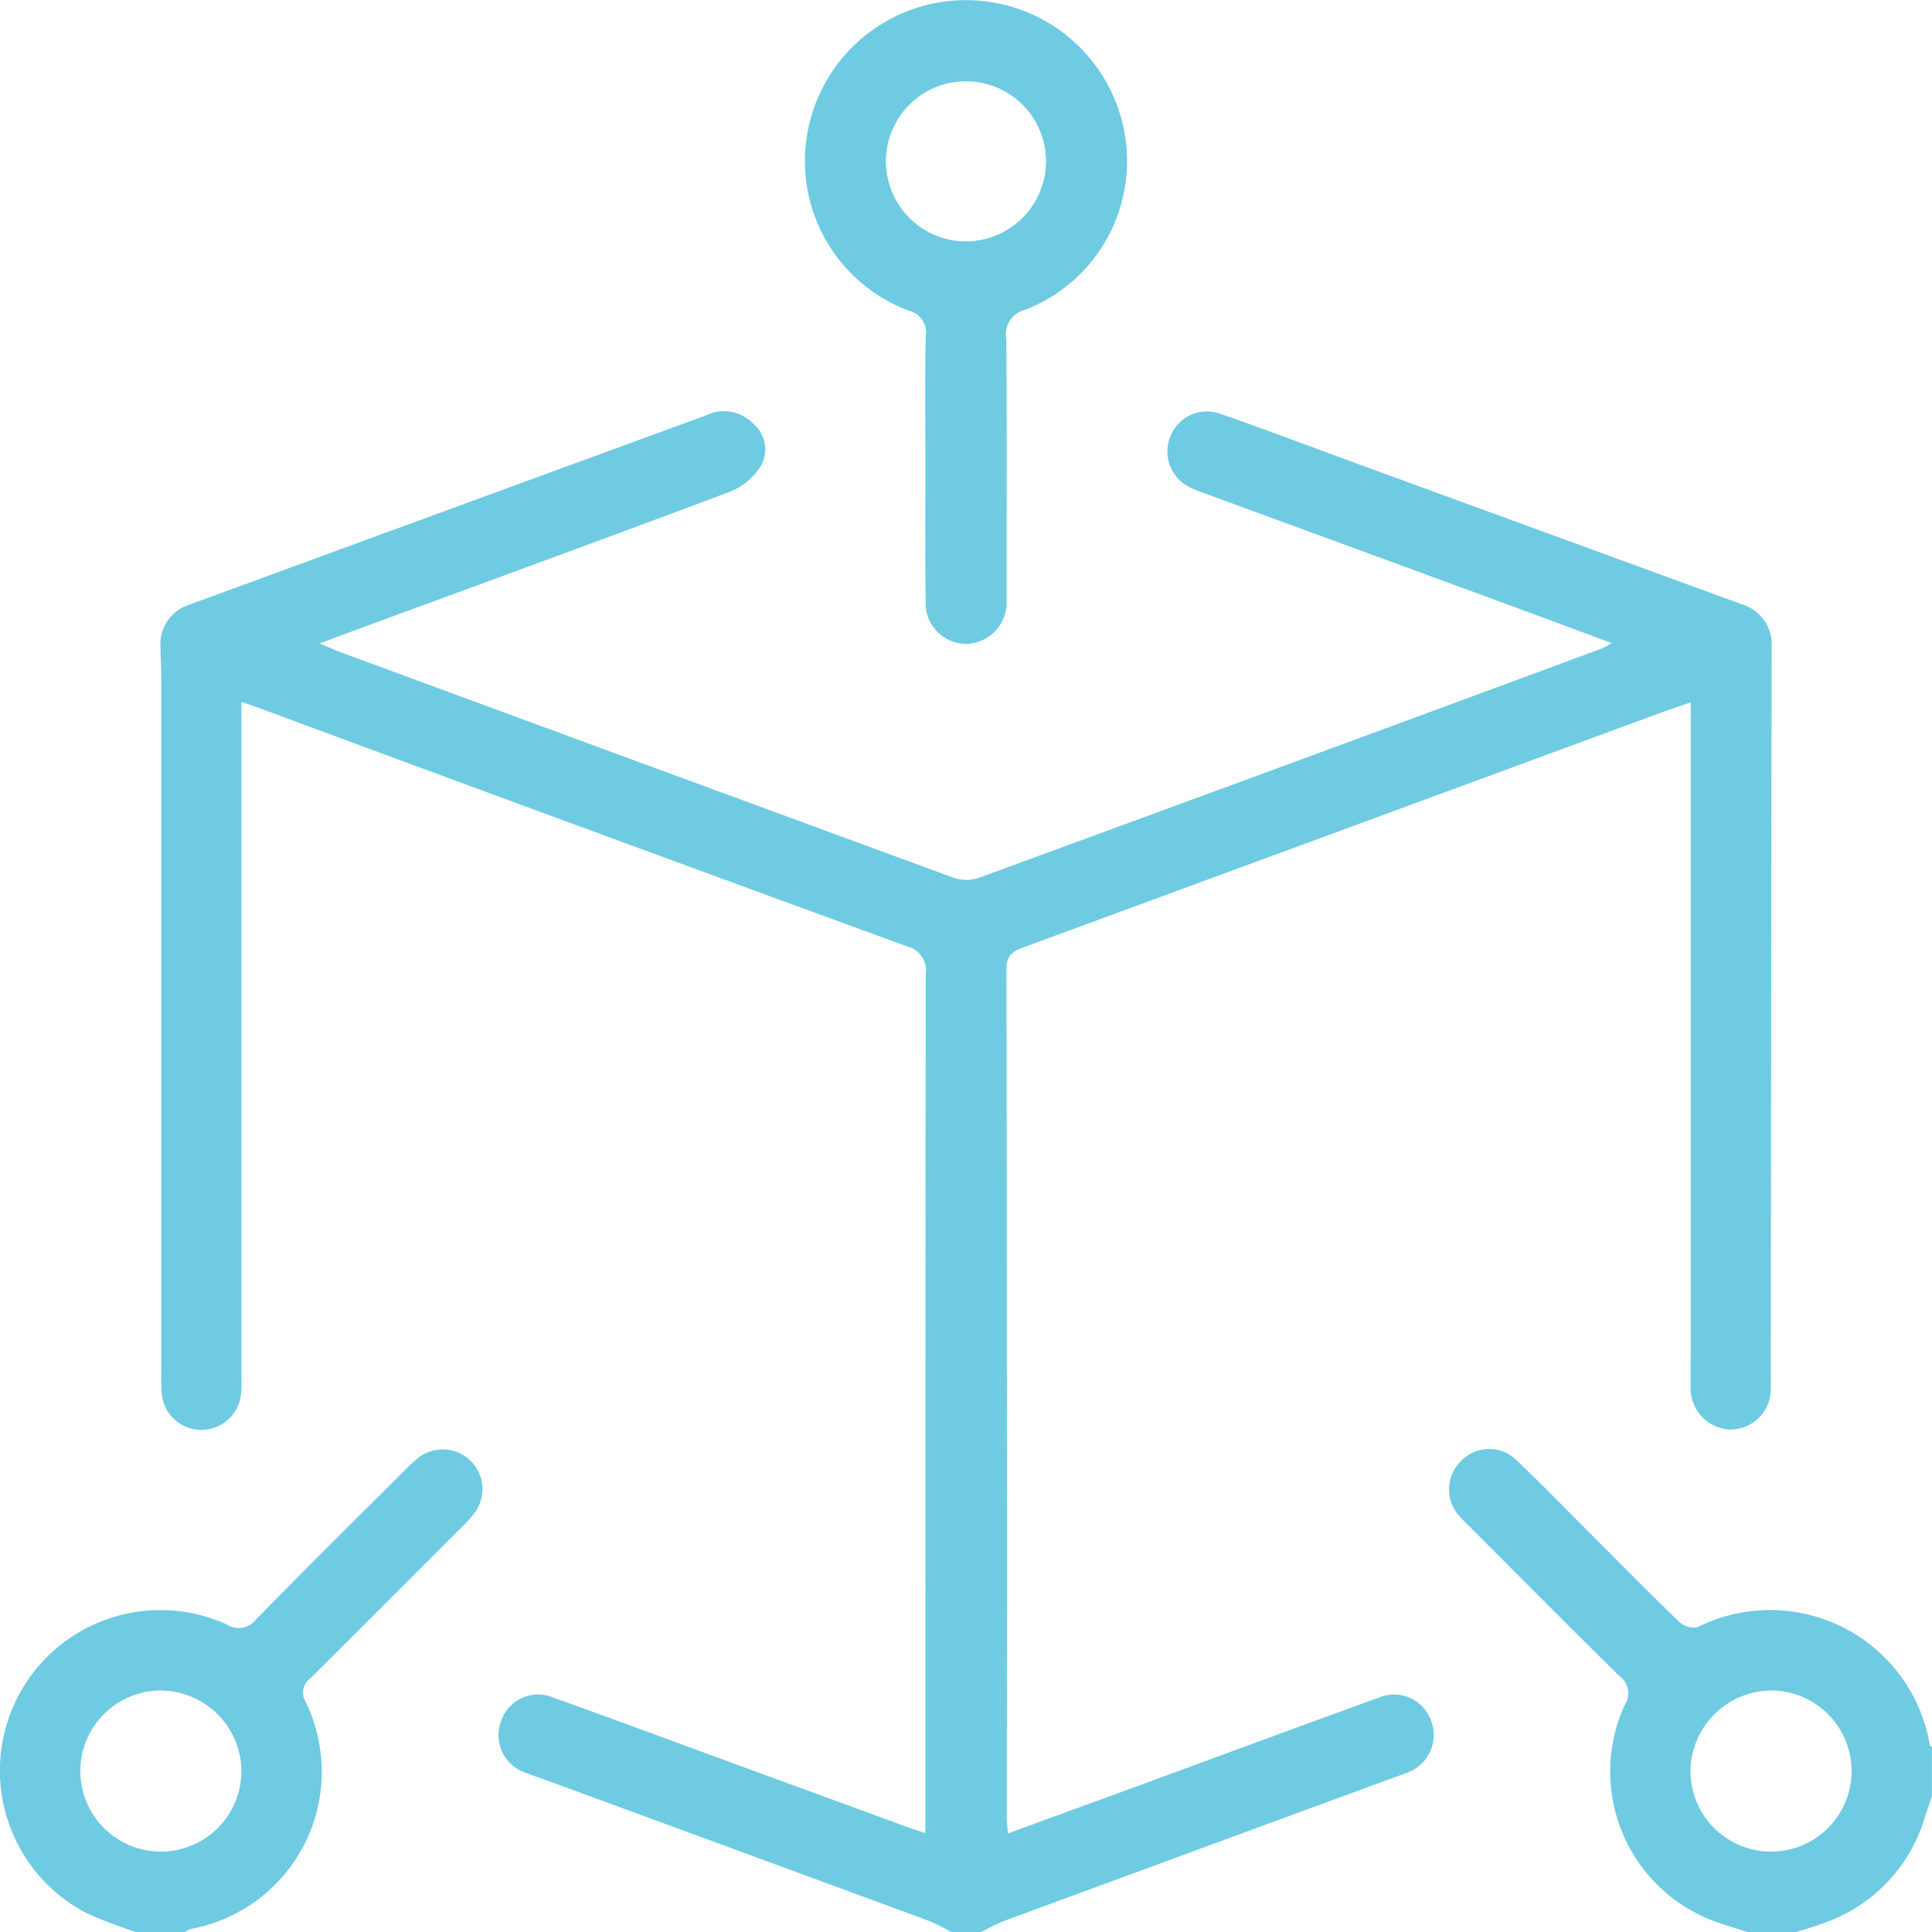
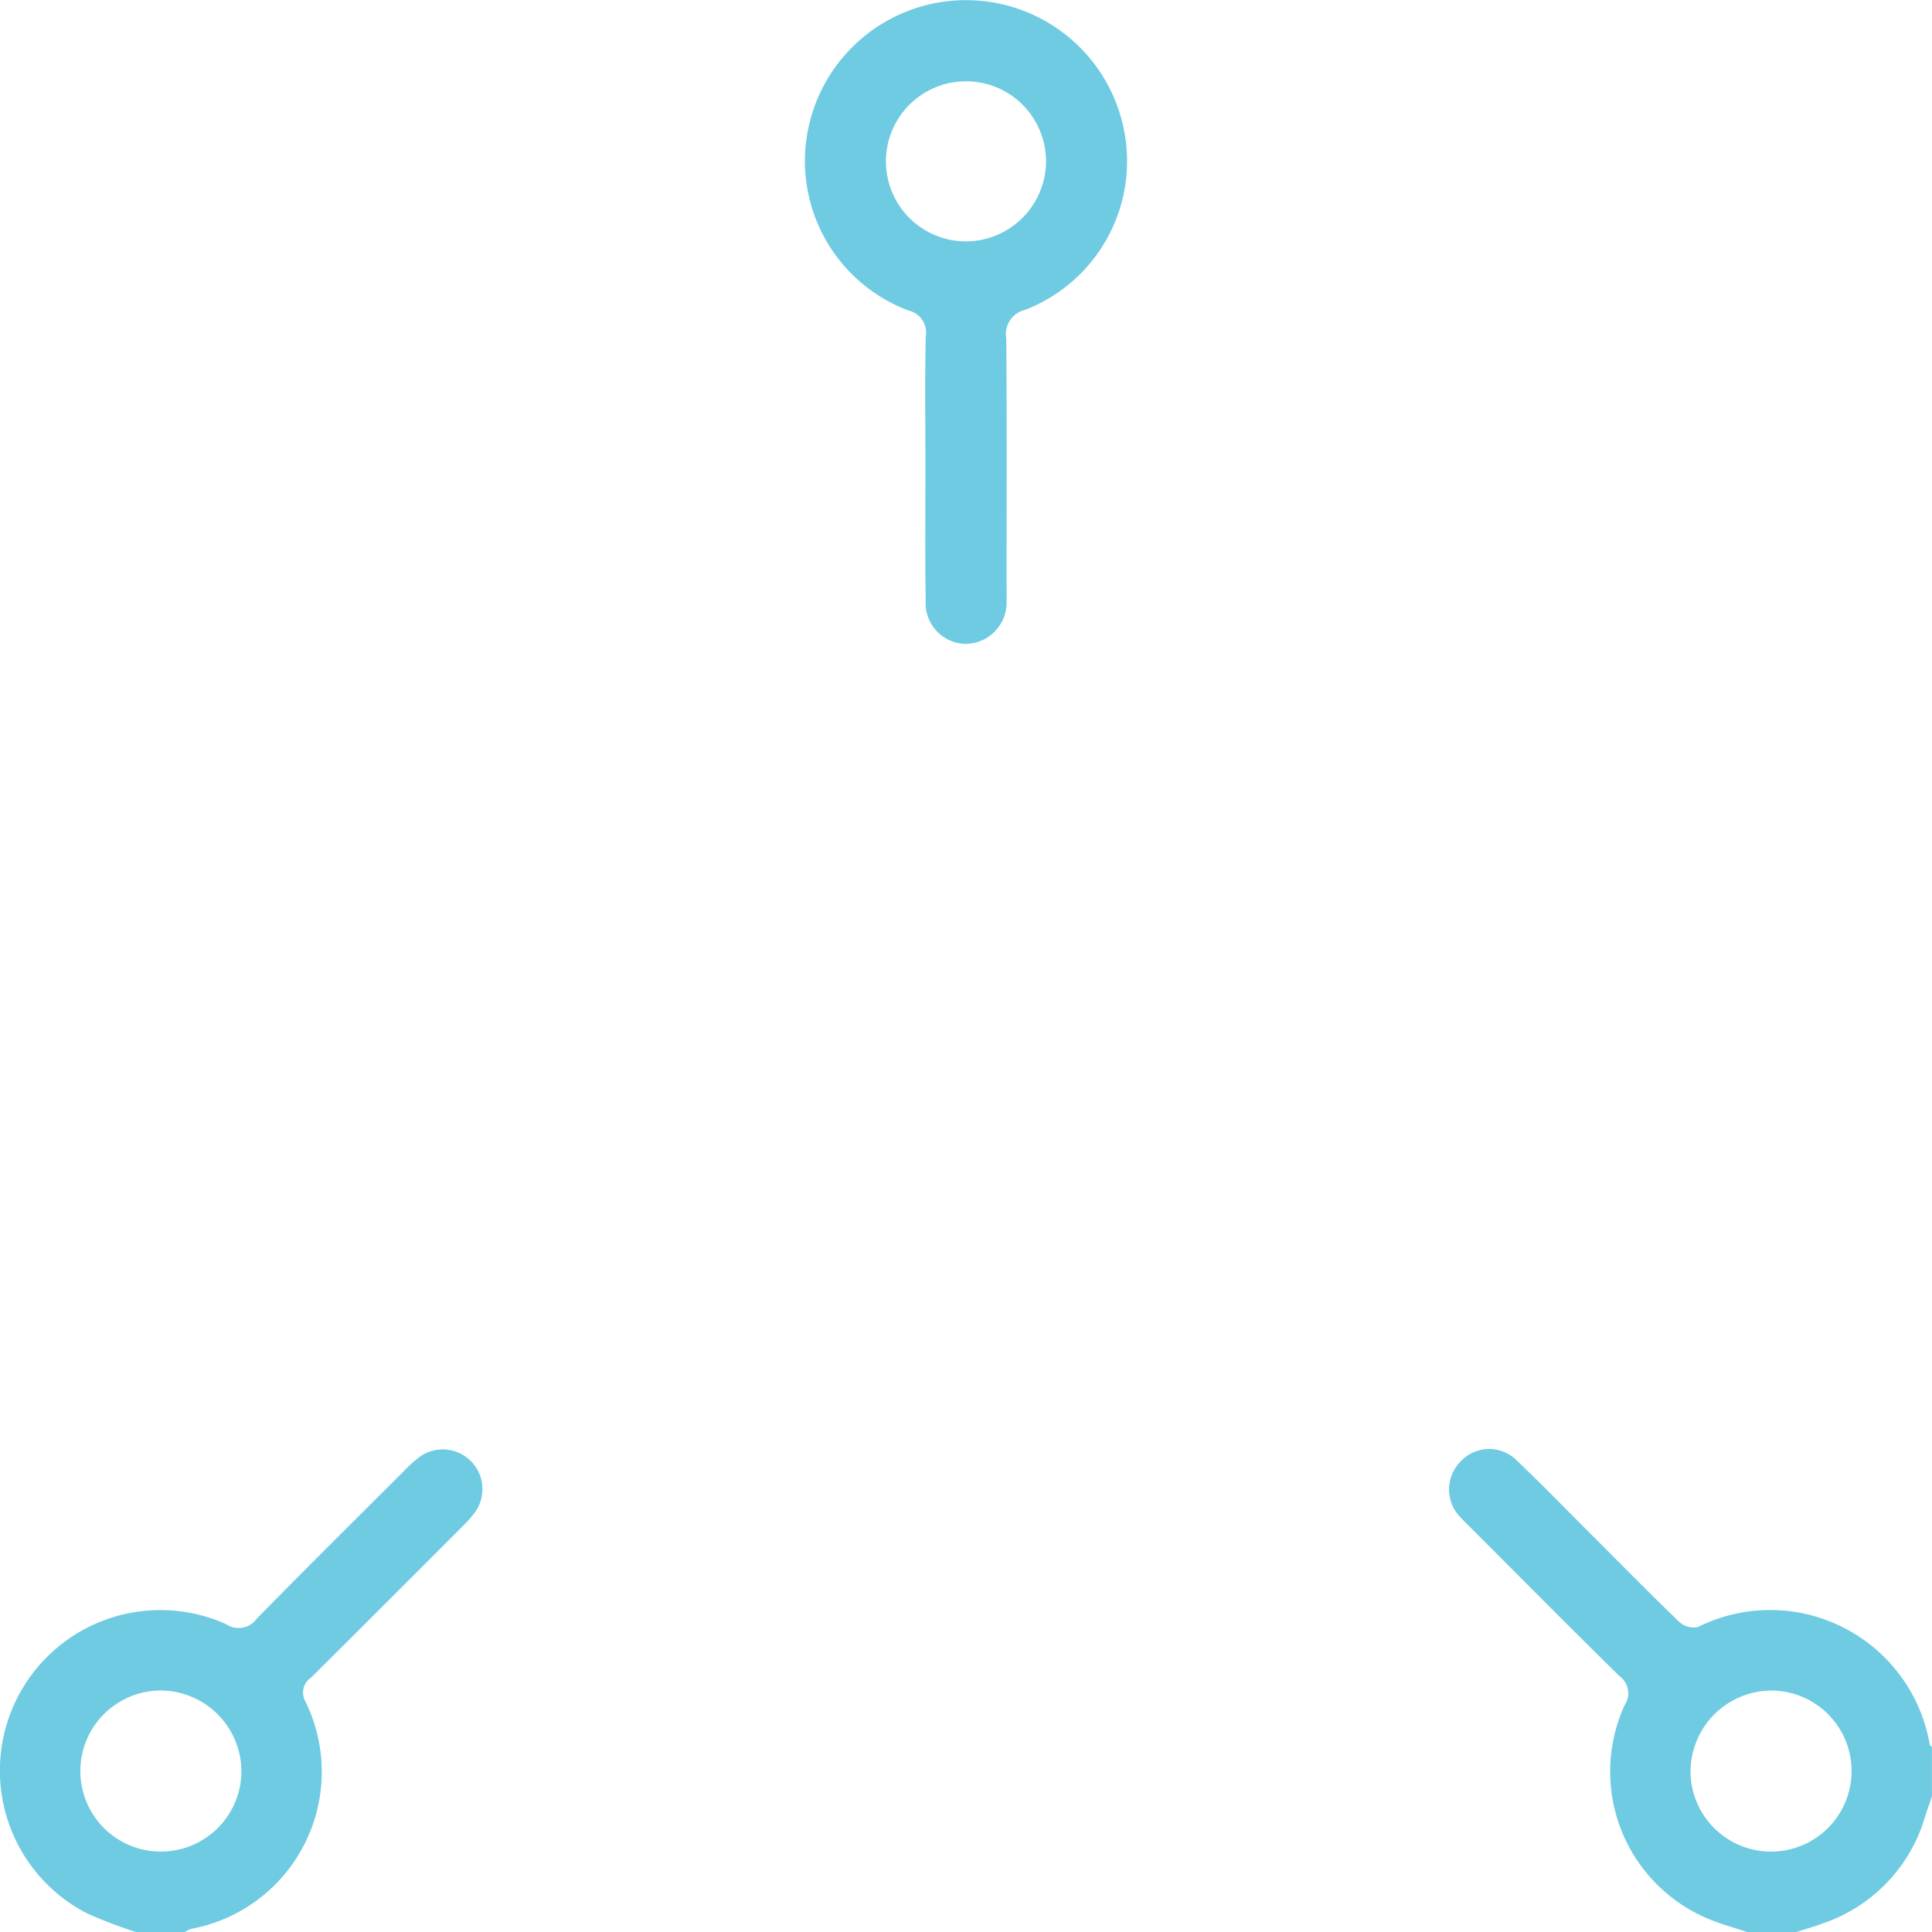
<svg xmlns="http://www.w3.org/2000/svg" width="86.364" height="86.363" viewBox="0 0 86.364 86.363">
  <g id="wbfDzA.tif" transform="translate(-94.784 -401.787)">
    <g id="Group_58" data-name="Group 58" transform="translate(94.784 401.787)">
-       <path id="Path_79" data-name="Path 79" d="M162.848,553.719a8.621,8.621,0,0,0-.942-.481q-8.727-3.217-17.461-6.417c-.184-.068-.373-.125-.555-.2a1.782,1.782,0,0,1-1.166-2.288,1.755,1.755,0,0,1,2.385-1.08c2.853,1.022,5.693,2.078,8.538,3.12q3.6,1.317,7.193,2.634c.255.093.514.173.869.292v-.942q0-18.722.014-37.443a1.111,1.111,0,0,0-.861-1.262q-14.508-5.3-28.992-10.665c-.208-.077-.418-.147-.735-.257v1.048q0,14.463,0,28.925c0,.281.013.564-.01.843a1.781,1.781,0,0,1-3.561-.024c-.021-.308-.012-.618-.012-.927q0-15.475,0-30.949c0-.449-.032-.9-.036-1.348a1.846,1.846,0,0,1,1.257-1.9q11.577-4.245,23.156-8.484a1.81,1.81,0,0,1,2.094.393,1.5,1.5,0,0,1,.345,1.856,2.908,2.908,0,0,1-1.338,1.152c-5.278,1.988-10.577,3.918-15.87,5.865-.789.29-1.577.585-2.535.941.415.172.7.3.986.407q13.663,5.036,27.332,10.055a1.748,1.748,0,0,0,1.11.029q13.951-5.108,27.884-10.262a4.614,4.614,0,0,0,.46-.243c-1.793-.664-3.491-1.3-5.191-1.922q-6.479-2.381-12.96-4.756c-.21-.077-.423-.151-.625-.248a1.779,1.779,0,0,1-.96-2.319,1.754,1.754,0,0,1,2.22-1.013c2.04.71,4.06,1.477,6.089,2.219q8.616,3.15,17.232,6.3a1.869,1.869,0,0,1,1.335,1.927q-.019,16.106-.038,32.212c0,.281.006.563,0,.843a1.816,1.816,0,0,1-1.813,1.911,1.842,1.842,0,0,1-1.765-1.969c-.011-.478,0-.956,0-1.434V498.755c-.531.183-1,.336-1.46.506q-14.178,5.222-28.358,10.44c-.495.182-.773.365-.772.987q.033,18.974.018,37.949c0,.193.028.386.05.677,1.942-.71,3.833-1.4,5.723-2.092,3.609-1.324,7.213-2.66,10.827-3.968a1.755,1.755,0,0,1,2.357,1,1.783,1.783,0,0,1-1.059,2.341c-.2.092-.421.155-.632.233q-8.691,3.194-17.38,6.393a11.091,11.091,0,0,0-1.026.5Z" transform="translate(-120.342 -467.356)" fill="#6ecbe2" />
      <path id="Path_80" data-name="Path 80" d="M403.777,719.021c-.6-.2-1.229-.366-1.812-.621a7.134,7.134,0,0,1-3.66-9.522.947.947,0,0,0-.226-1.289c-2.225-2.184-4.418-4.4-6.623-6.606-.159-.159-.324-.312-.472-.481a1.77,1.77,0,0,1-.026-2.5,1.742,1.742,0,0,1,2.56-.022c1.12,1.064,2.194,2.175,3.287,3.267,1.312,1.31,2.611,2.634,3.946,3.919a.954.954,0,0,0,.824.225,7.239,7.239,0,0,1,10.365,5.24c.008.047.065.087.1.13v2.193c-.1.31-.215.619-.314.931a7.142,7.142,0,0,1-4.508,4.733c-.41.156-.834.273-1.252.409Zm-2.529-7.193a3.6,3.6,0,1,0,3.591-3.6A3.637,3.637,0,0,0,401.248,711.829Z" transform="translate(-325.679 -632.658)" fill="#6ecbe2" />
      <path id="Path_81" data-name="Path 81" d="M100.854,719.048a21.269,21.269,0,0,1-2.176-.831,7.175,7.175,0,0,1,6.217-12.928.989.989,0,0,0,1.356-.235c2.181-2.23,4.4-4.424,6.608-6.628a5.791,5.791,0,0,1,.687-.62,1.775,1.775,0,0,1,2.5,2.44,5.522,5.522,0,0,1-.67.754q-3.335,3.343-6.681,6.674a.8.8,0,0,0-.257,1.072,7.139,7.139,0,0,1-5.1,10.161,1.5,1.5,0,0,0-.293.141Zm1.161-10.793a3.6,3.6,0,1,0,3.56,3.633A3.625,3.625,0,0,0,102.015,708.255Z" transform="translate(-94.784 -632.685)" fill="#6ecbe2" />
      <path id="Path_82" data-name="Path 82" d="M264.447,422.556c0-1.911-.029-3.822.015-5.732a1.009,1.009,0,0,0-.77-1.156,7.135,7.135,0,0,1-4.5-8.047,7.2,7.2,0,0,1,14.087-.232,7.125,7.125,0,0,1-4.386,8.252,1.11,1.11,0,0,0-.831,1.281c.028,3.681.013,7.363.013,11.044,0,.225.008.45,0,.674a1.852,1.852,0,0,1-1.816,1.931,1.823,1.823,0,0,1-1.8-1.944C264.427,426.6,264.448,424.579,264.447,422.556Zm5.391-13.593a3.578,3.578,0,1,0-3.563,3.614A3.591,3.591,0,0,0,269.838,408.963Z" transform="translate(-223.079 -401.787)" fill="#6ecbe2" />
    </g>
  </g>
</svg>